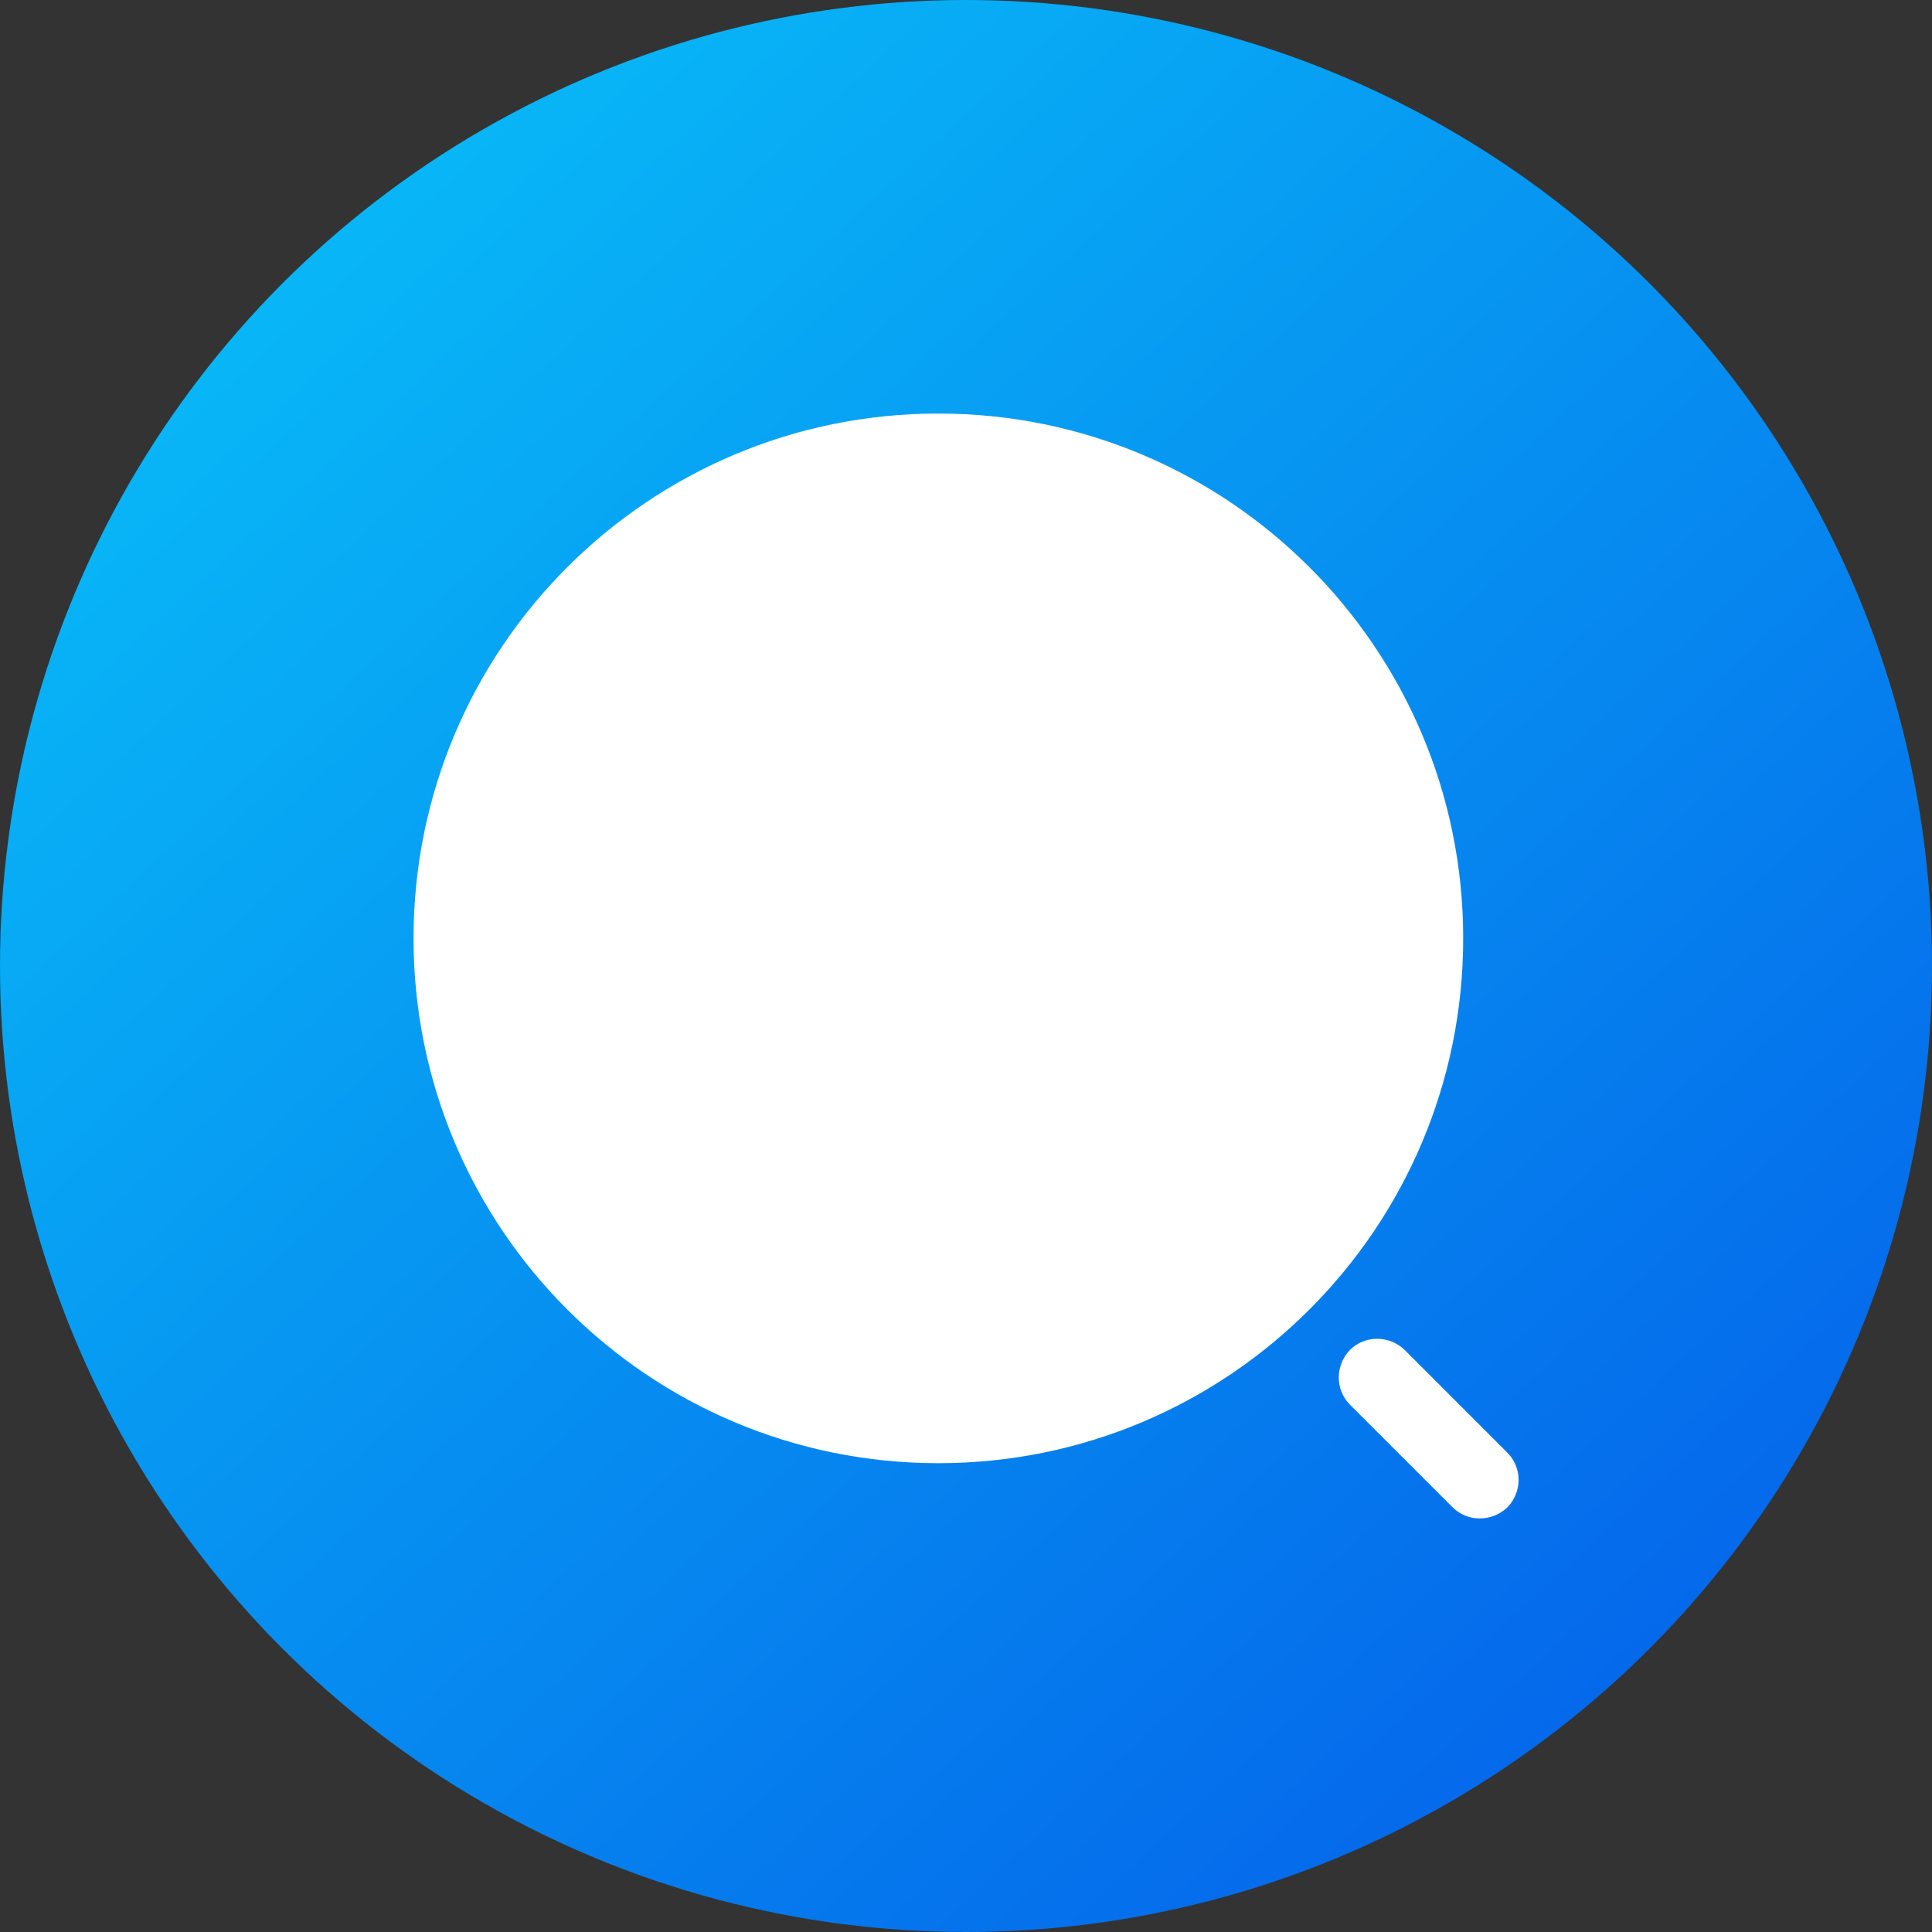
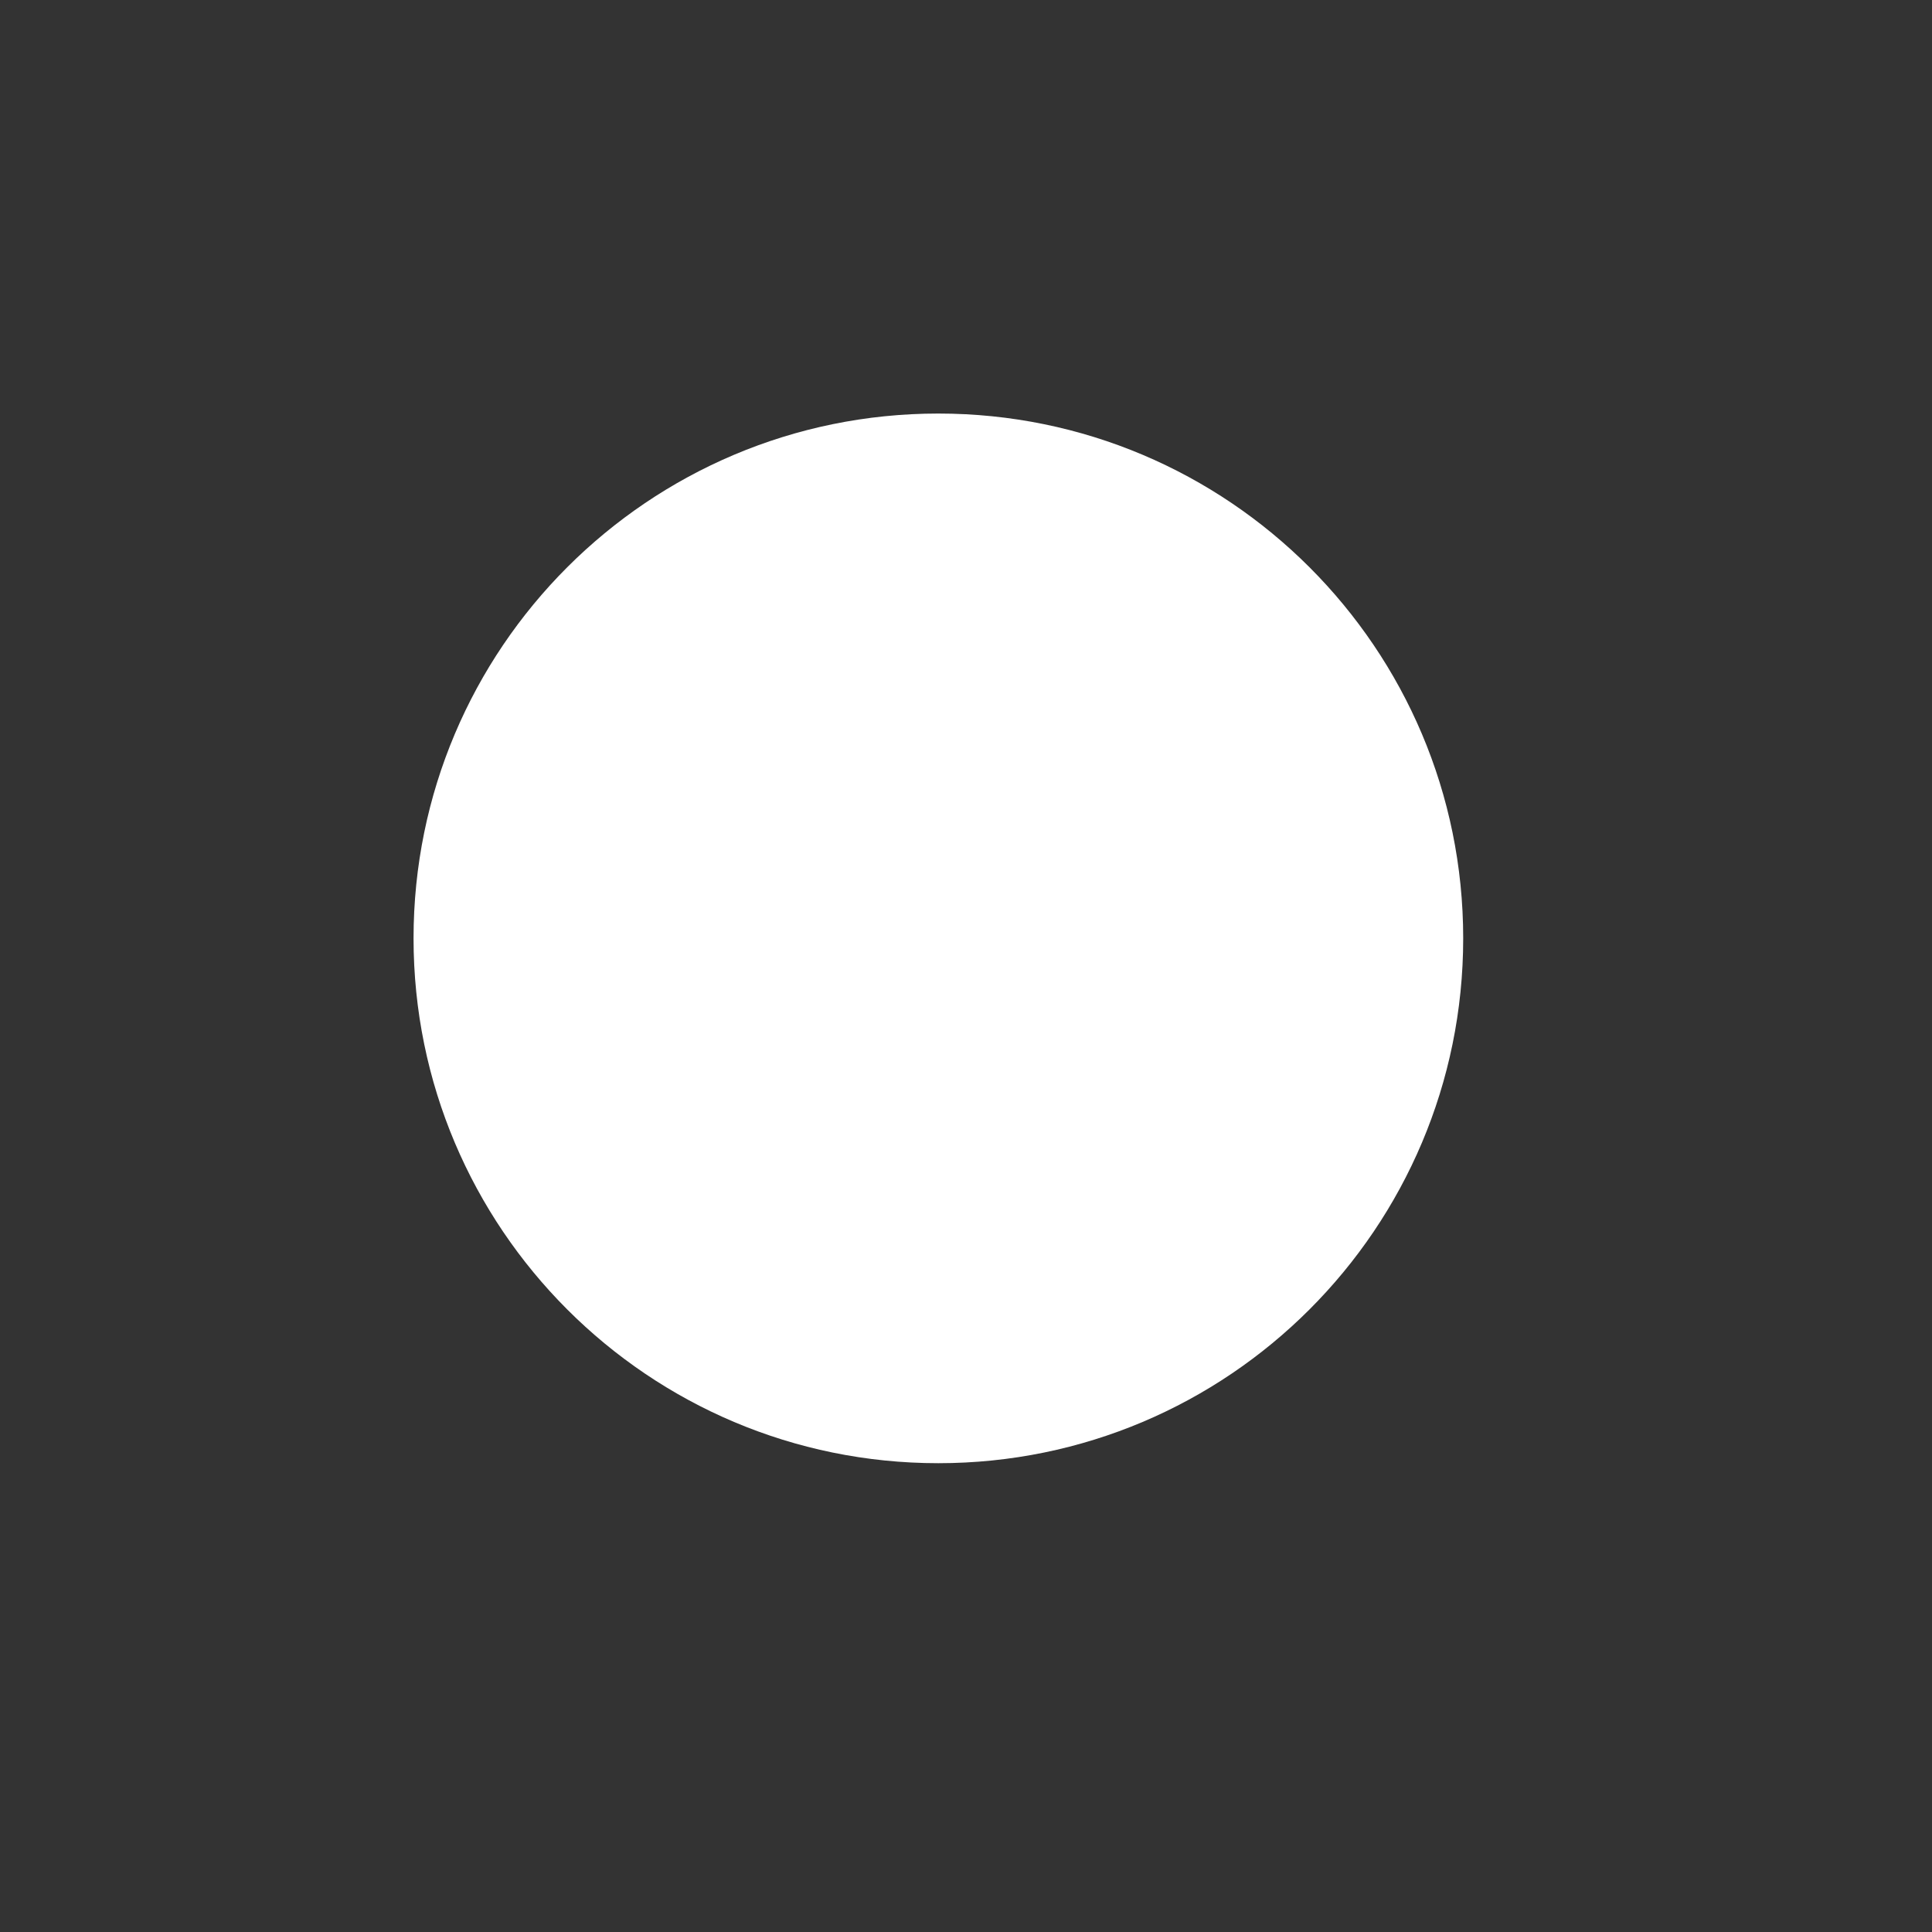
<svg xmlns="http://www.w3.org/2000/svg" width="40" height="40" viewBox="0 0 40 40" fill="none">
  <rect x="0" y="0" width="40" height="40" fill="#333333" stroke="none" />
-   <circle cx="20" cy="20" r="20" fill="url(#paint0_linear_0_1)" />
  <path d="M19.427 30.294C25.429 30.294 30.294 25.429 30.294 19.427C30.294 13.426 25.429 8.562 19.427 8.562C13.426 8.562 8.562 13.426 8.562 19.427C8.562 25.429 13.426 30.294 19.427 30.294Z" fill="white" />
-   <path d="M30.637 31.438C30.431 31.438 30.226 31.358 30.077 31.209L27.949 29.082C27.641 28.773 27.641 28.27 27.949 27.949C28.258 27.641 28.762 27.641 29.082 27.949L31.209 30.077C31.518 30.386 31.518 30.889 31.209 31.209C31.049 31.358 30.843 31.438 30.637 31.438Z" fill="white" />
  <defs>
    <linearGradient id="paint0_linear_0_1" x1="0" y1="0" x2="36.863" y2="40" gradientUnits="userSpaceOnUse">
      <stop stop-color="#09C6F9" />
      <stop offset="1" stop-color="#045DE9" />
    </linearGradient>
  </defs>
</svg>